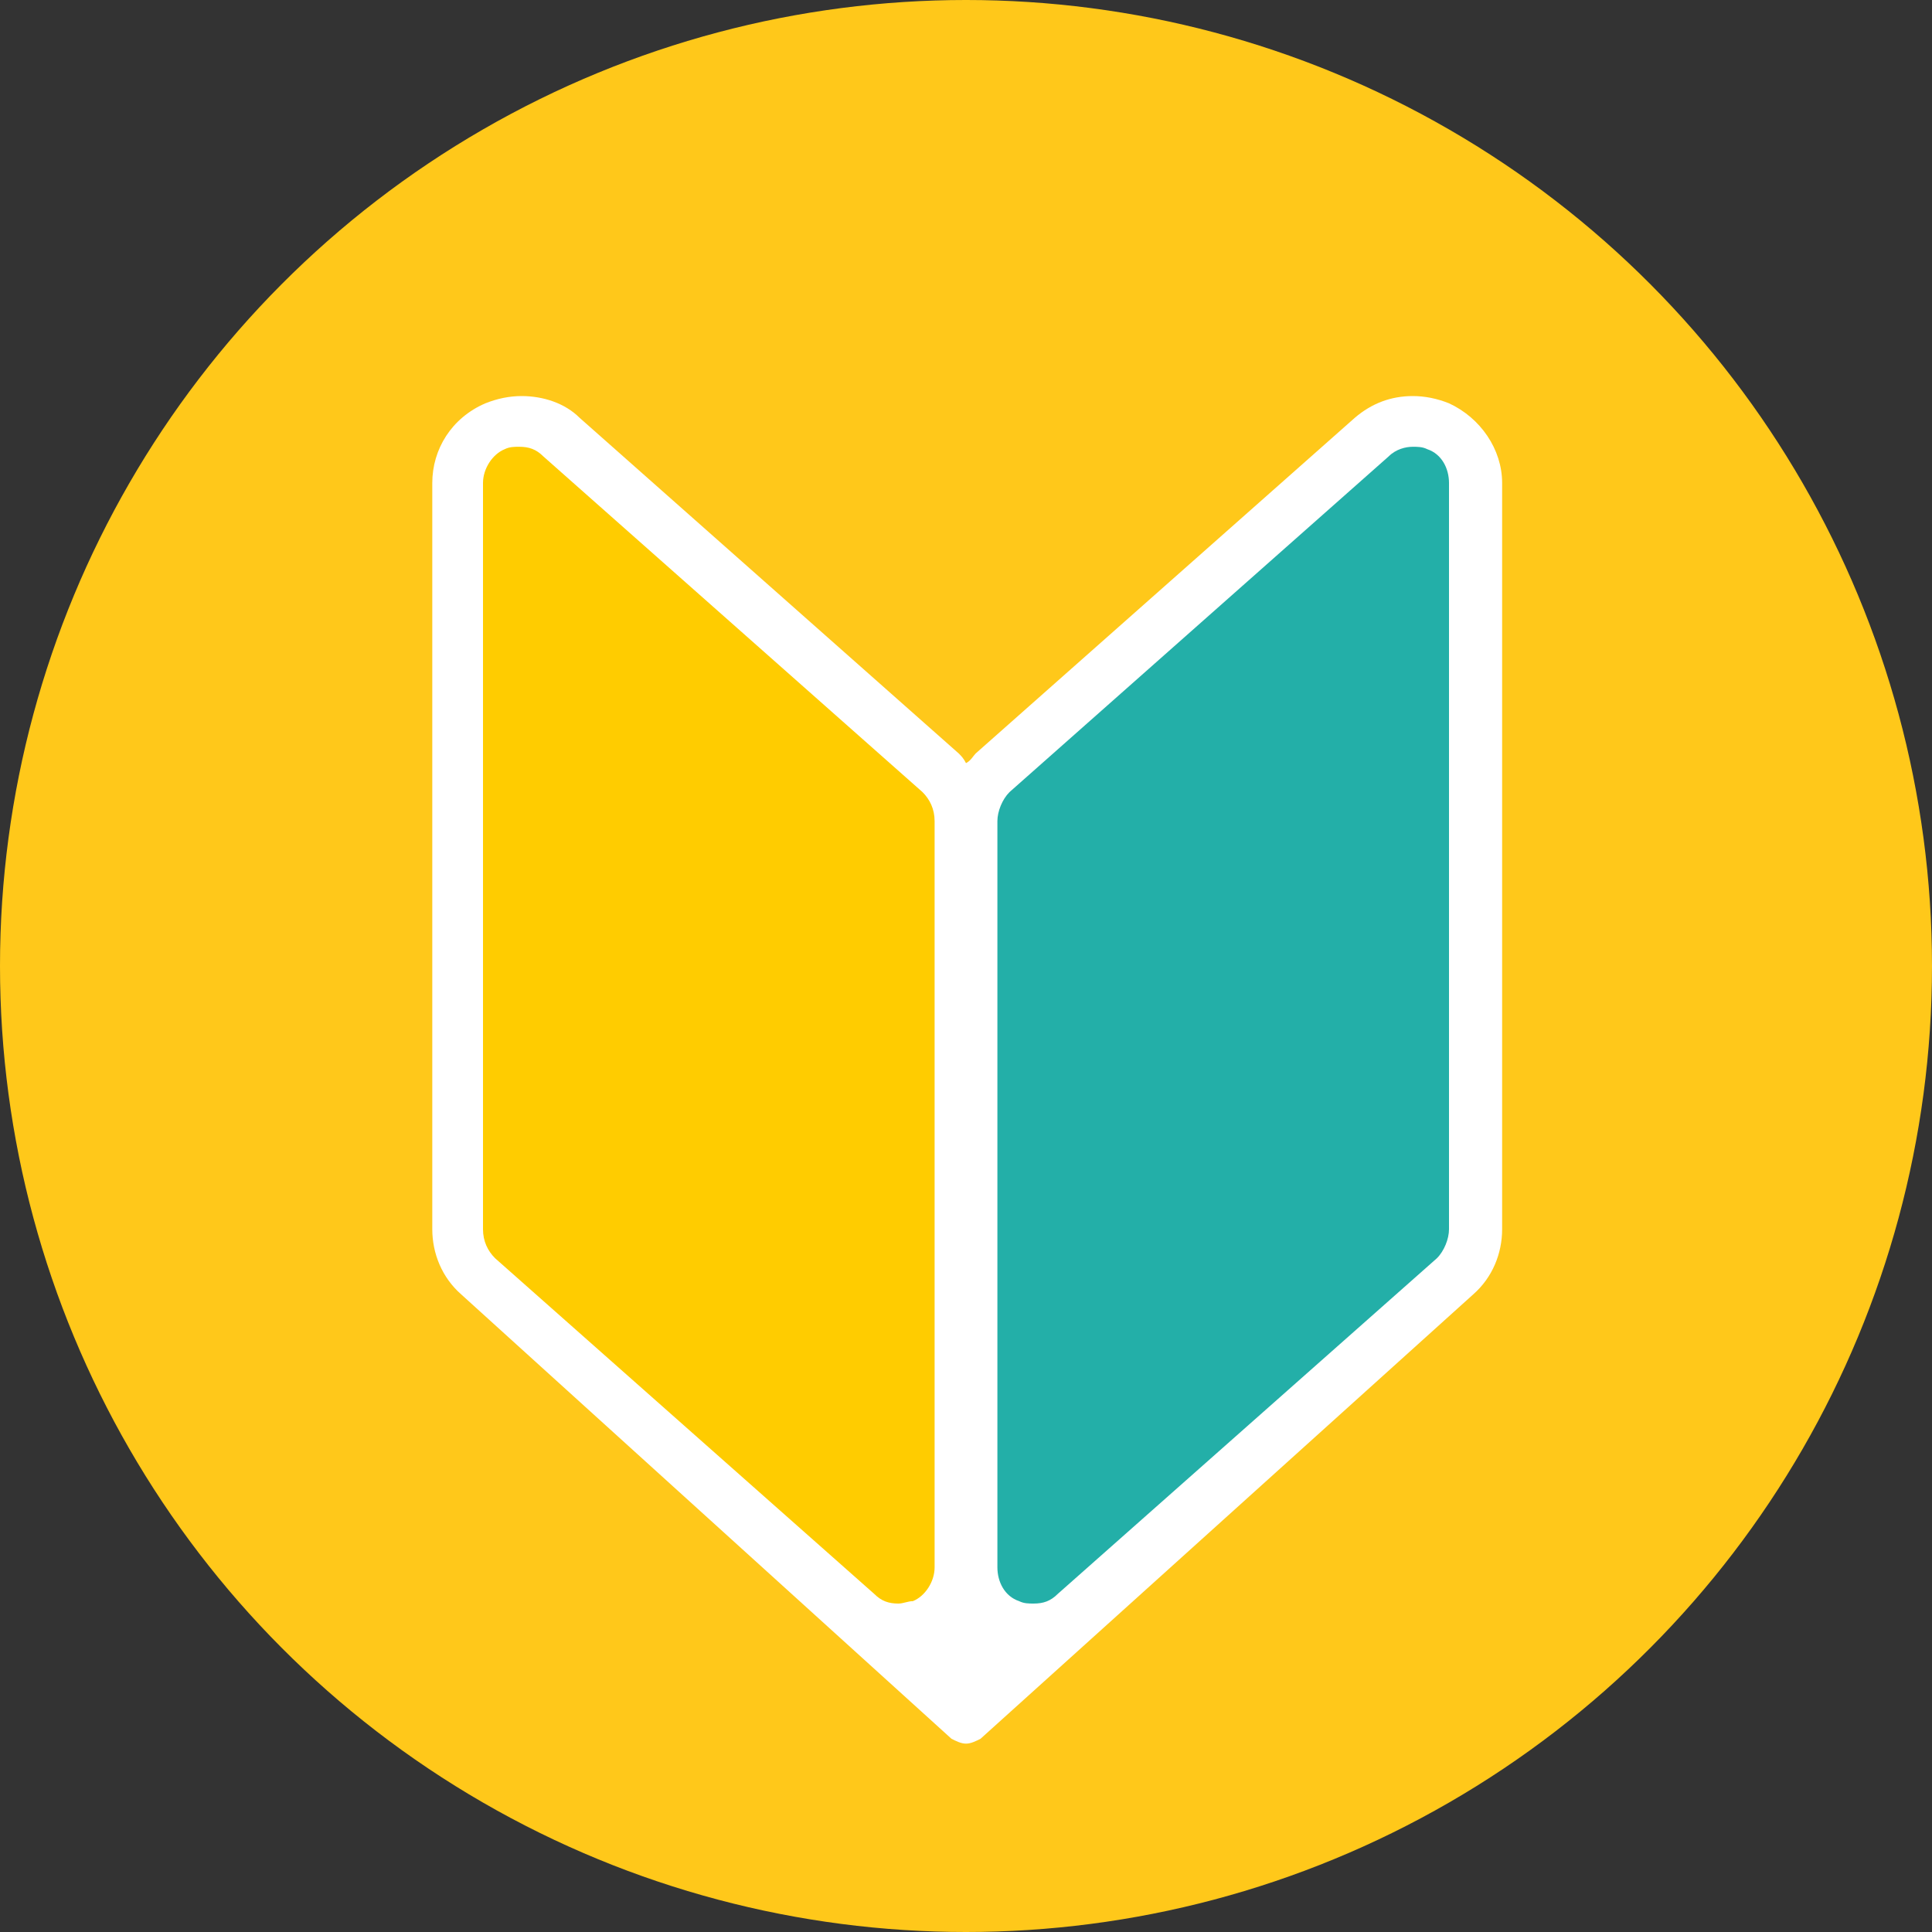
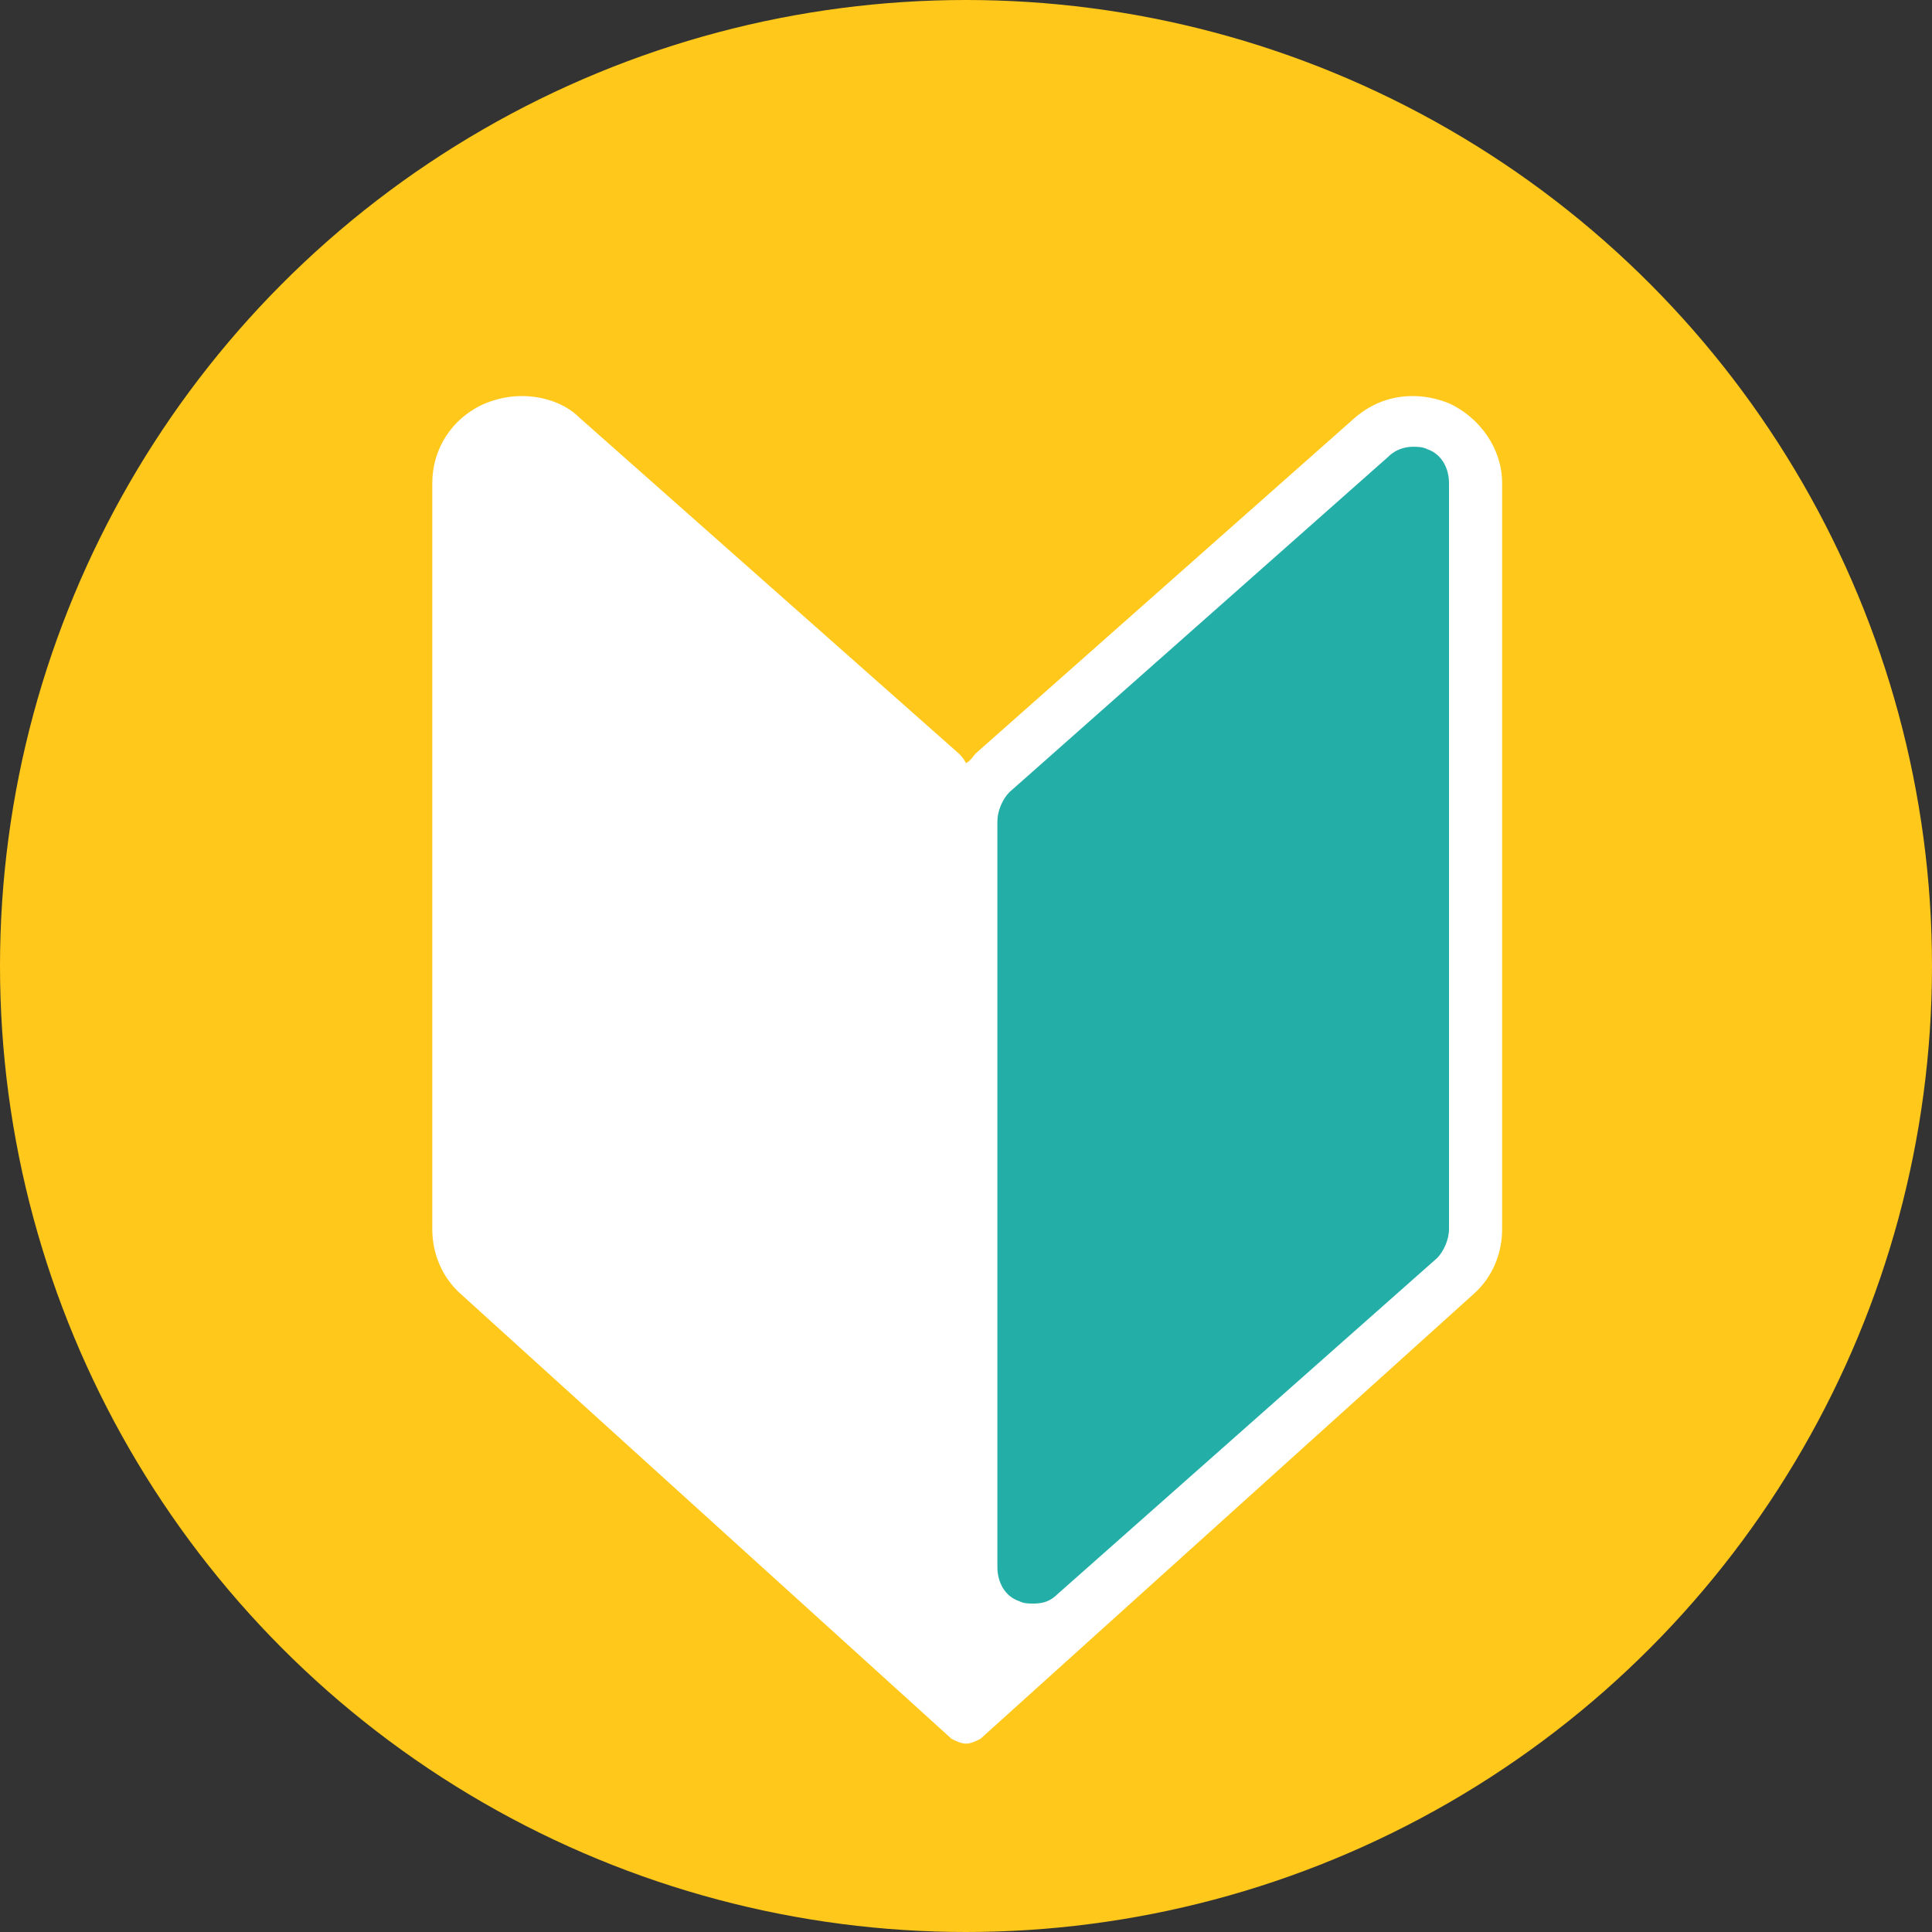
<svg xmlns="http://www.w3.org/2000/svg" version="1.1" id="レイヤー_1" x="0px" y="0px" viewBox="0 0 80 80" style="enable-background:new 0 0 80 80;" xml:space="preserve">
  <rect x="0" y="0" width="80" height="80" fill="#333333" stroke="none" />
  <style type="text/css">
	.st0{fill:#FFC81A;}
	.st1{fill:#FFFFFF;}
	.st2{fill:#FFCC00;}
	.st3{fill:#23AFA8;}
</style>
  <g>
    <g>
      <g>
        <circle class="st0" cx="40" cy="40" r="40" />
      </g>
    </g>
    <g>
      <path class="st1" d="M40,72.2c-0.2,0-0.4-0.1-0.6-0.2L19.1,53.6c-0.8-0.7-1.2-1.7-1.2-2.7V20c0-1.4,0.8-2.7,2.2-3.3    c0.5-0.2,1-0.3,1.5-0.3c0.9,0,1.8,0.3,2.4,0.9l15.7,13.9c0.1,0.1,0.2,0.2,0.3,0.4c0.2-0.1,0.3-0.3,0.4-0.4l15.7-13.9    c0.7-0.6,1.5-0.9,2.4-0.9c0.5,0,1,0.1,1.5,0.3c1.3,0.6,2.2,1.9,2.2,3.3v30.9c0,1-0.4,2-1.2,2.7L40.6,72    C40.4,72.1,40.2,72.2,40,72.2z" />
-       <path class="st2" d="M37.2,66.4c-0.4,0-0.7-0.1-1-0.4L20.5,52.1c-0.3-0.3-0.5-0.7-0.5-1.2V20c0-0.6,0.4-1.2,0.9-1.4    c0.2-0.1,0.4-0.1,0.6-0.1c0.4,0,0.7,0.1,1,0.4l15.7,13.9c0.3,0.3,0.5,0.7,0.5,1.2v30.9c0,0.6-0.4,1.2-0.9,1.4    C37.6,66.3,37.4,66.4,37.2,66.4z" />
      <path class="st3" d="M42.8,66.4c-0.2,0-0.4,0-0.6-0.1c-0.6-0.2-0.9-0.8-0.9-1.4V34c0-0.4,0.2-0.9,0.5-1.2l15.7-13.9    c0.3-0.3,0.7-0.4,1-0.4c0.2,0,0.4,0,0.6,0.1c0.6,0.2,0.9,0.8,0.9,1.4v30.9c0,0.4-0.2,0.9-0.5,1.2L43.8,66    C43.5,66.3,43.2,66.4,42.8,66.4z" />
    </g>
  </g>
</svg>